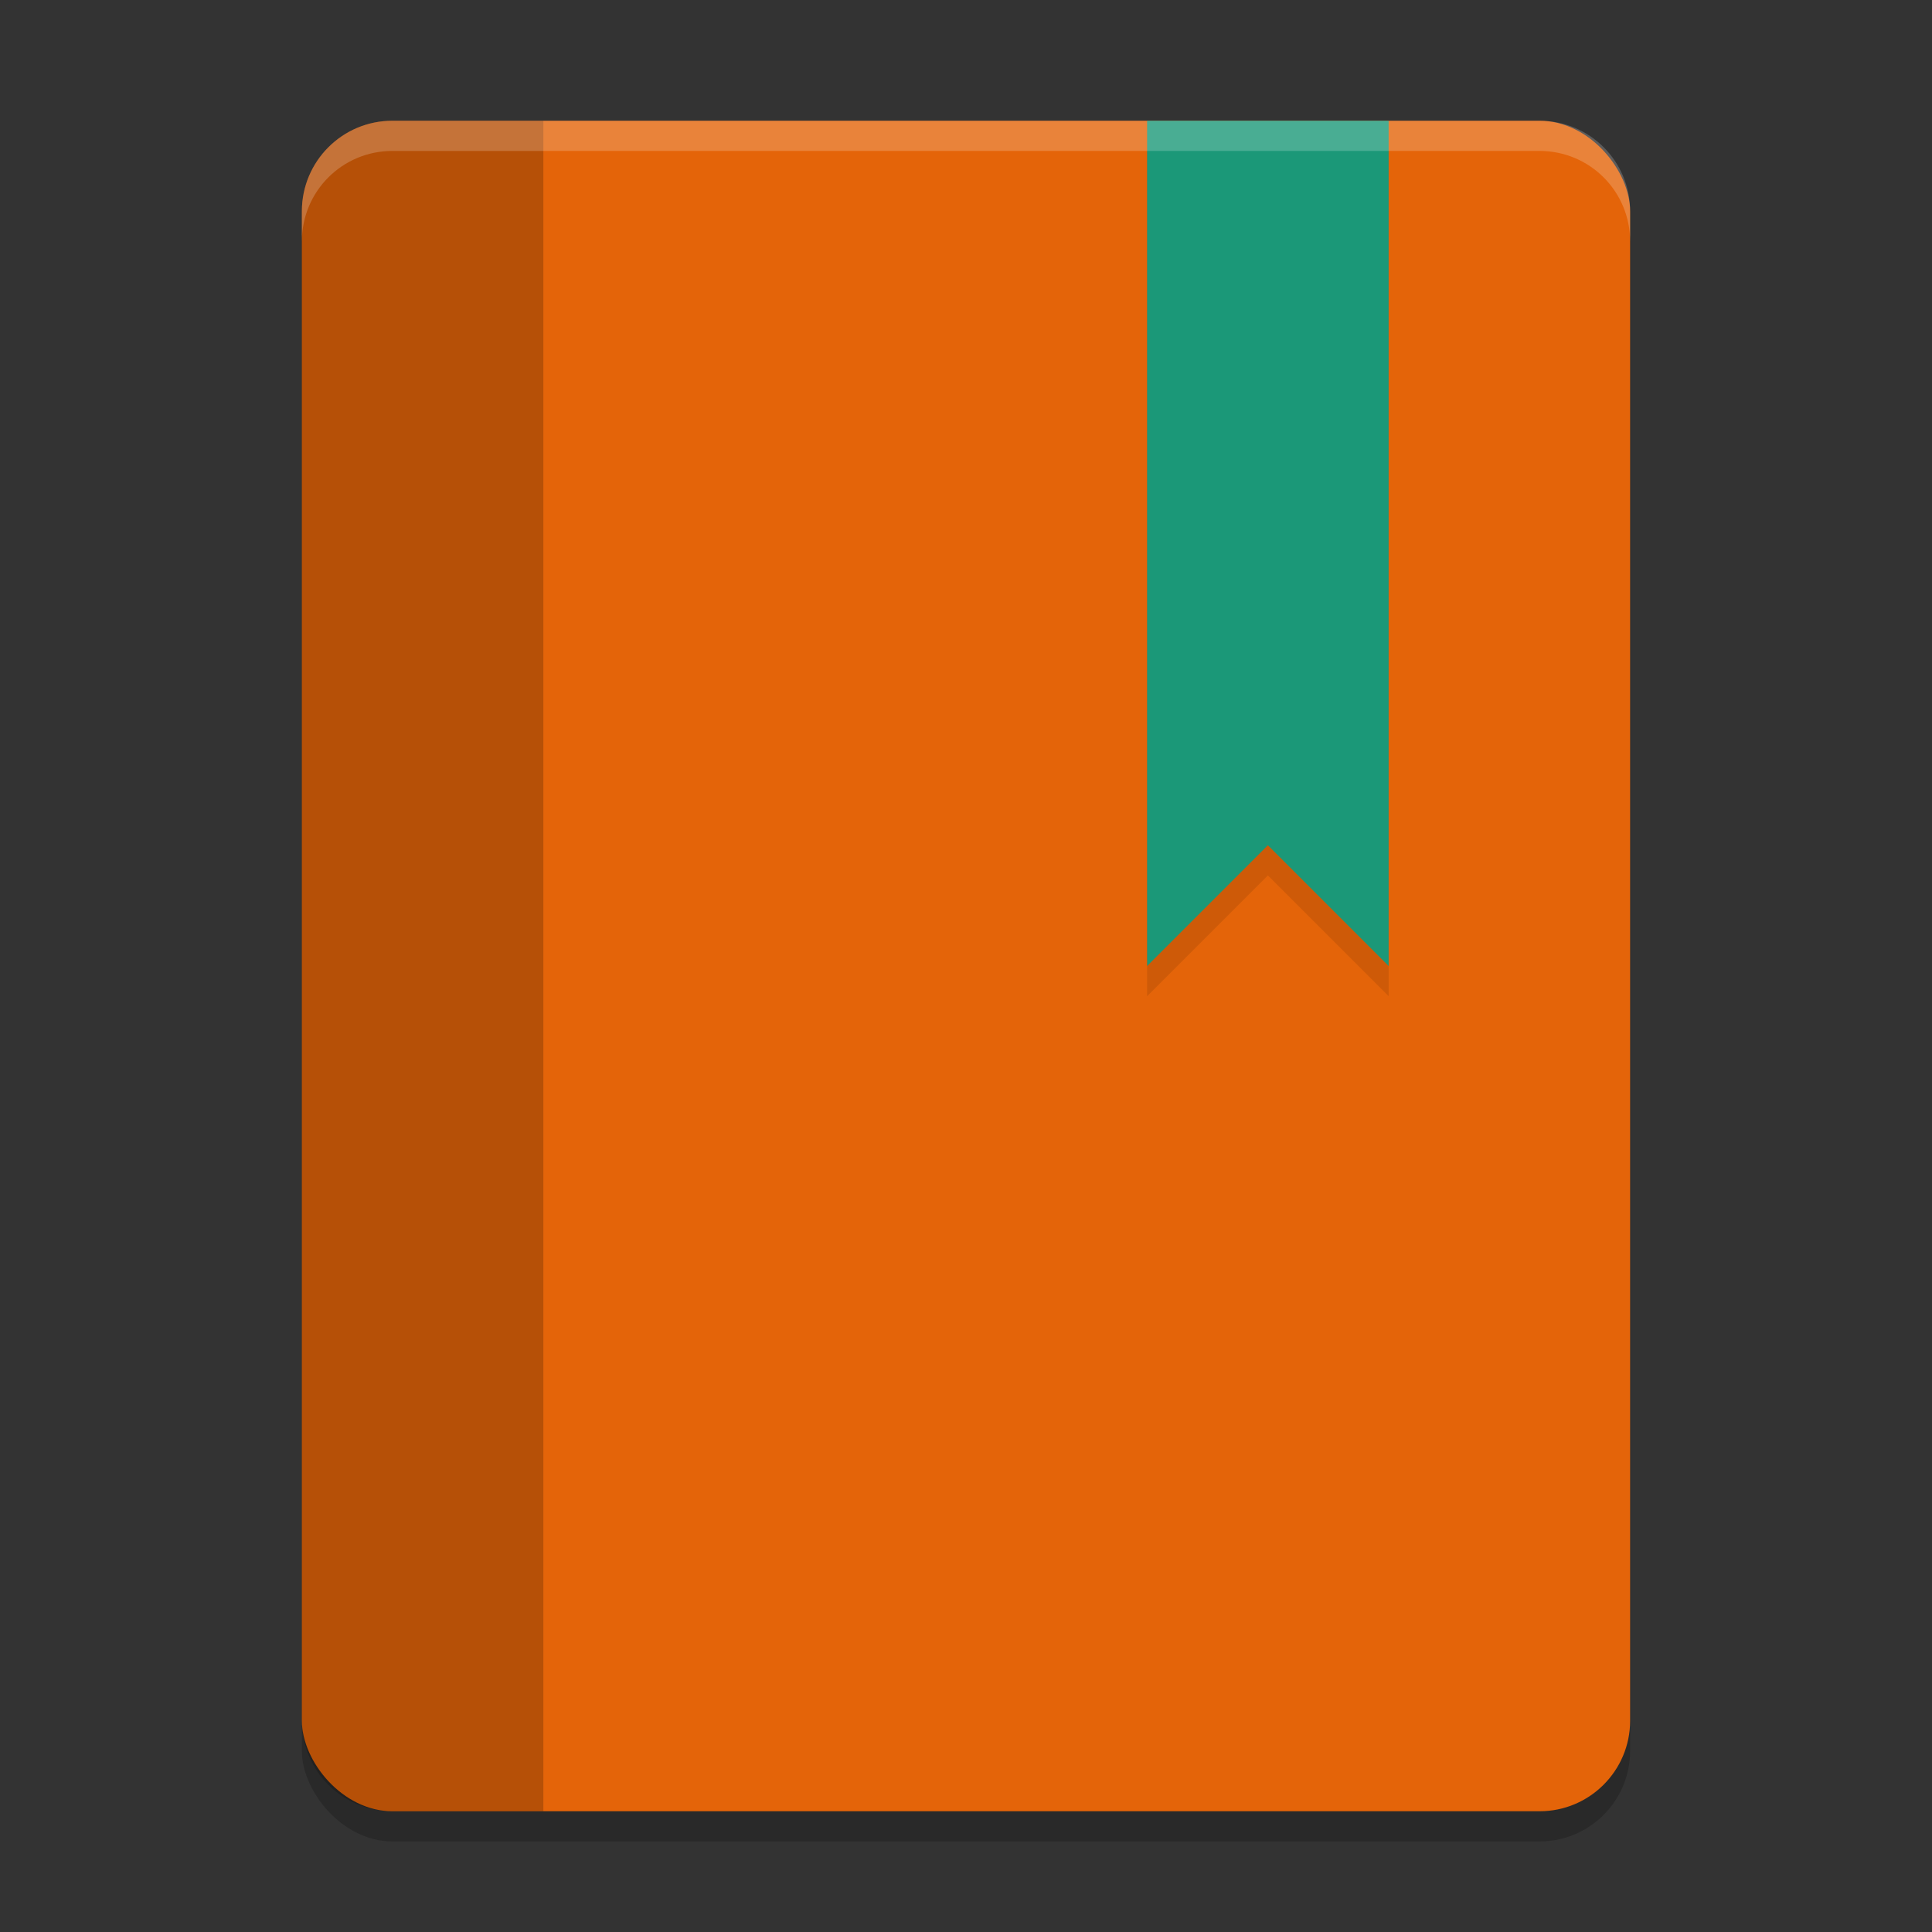
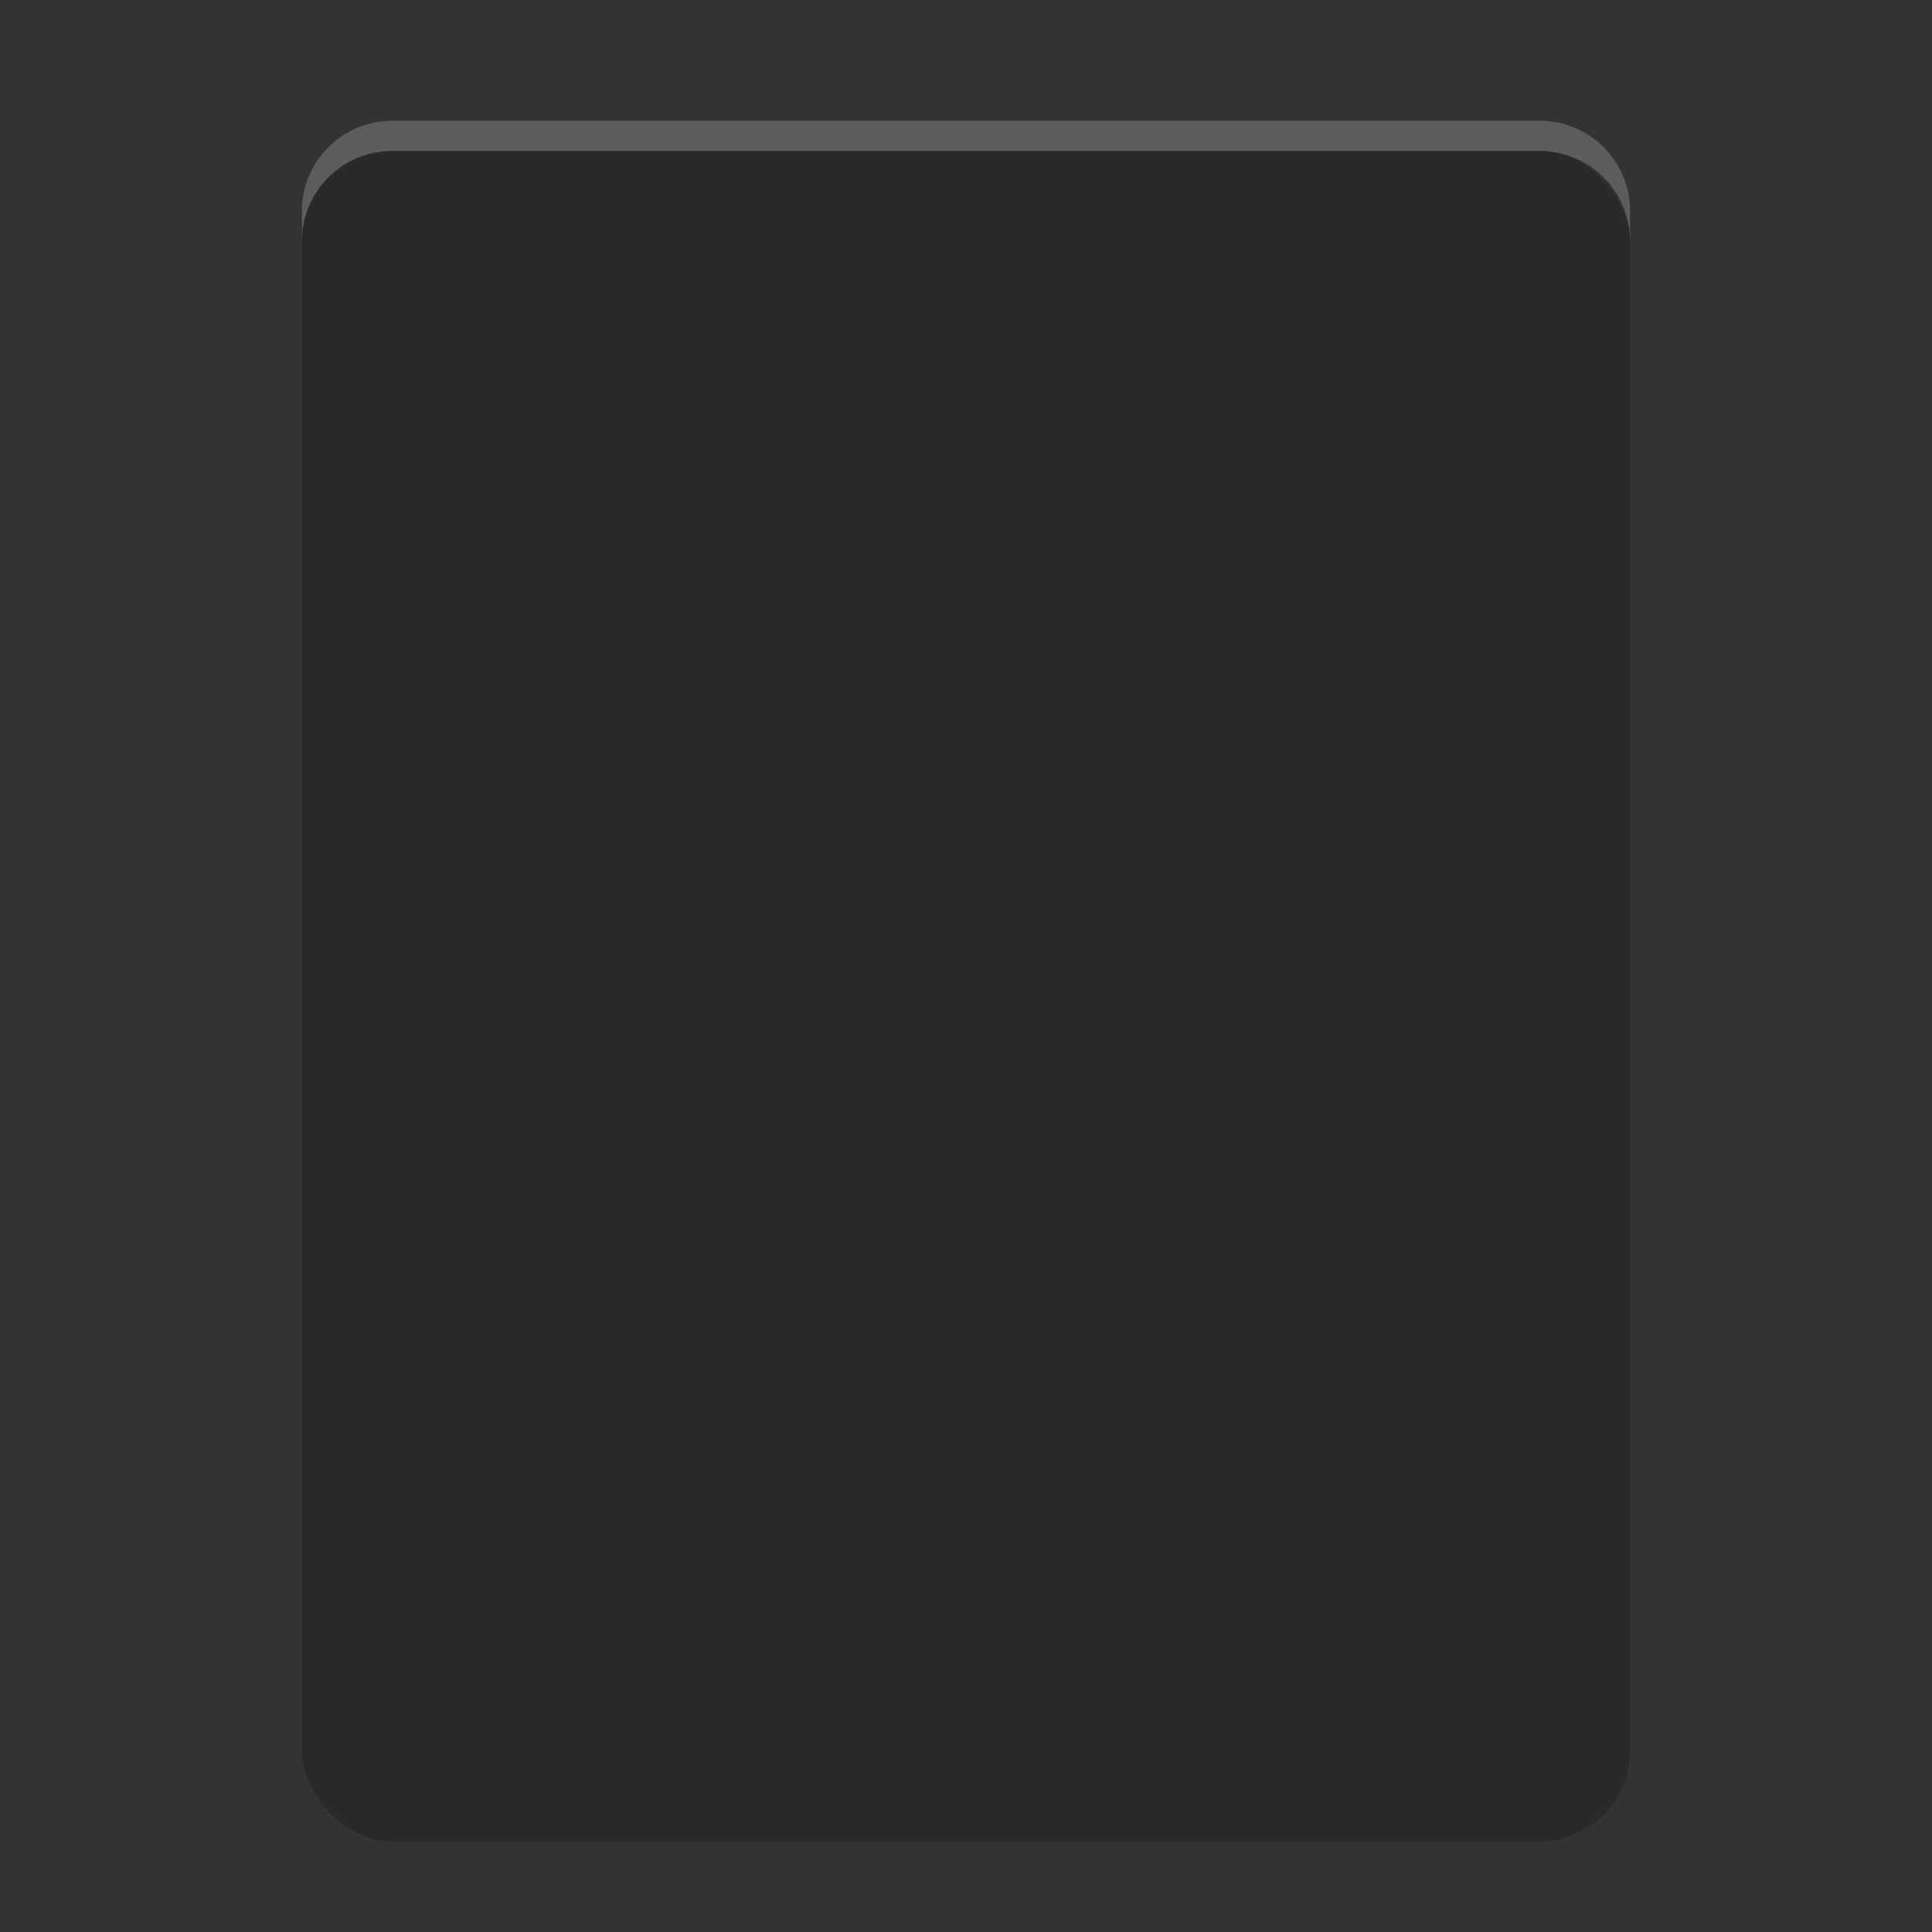
<svg xmlns="http://www.w3.org/2000/svg" width="64" height="64" version="1.1">
  <rect width="100%" height="100%" fill="#333333" stroke="none" />
  <g>
    <rect x="10" y="5" width="44" height="56" rx="3" ry="3" style="opacity:.2" />
-     <rect x="10" y="4" width="44" height="56" rx="3" ry="3" style="fill:#e46409" />
-     <path d="m38 5v28l4-4 4 4v-28z" style="opacity:.1" />
-     <path d="m38 4v28l4-4 4 4v-28z" style="fill:#1b9878" />
-     <path d="m13 4c-1.662 0-3 1.338-3 3v50c0 1.662 1.338 3 3 3h5v-56z" style="opacity:.2" />
    <path d="m13 4c-1.662 0-3 1.338-3 3v1c0-1.662 1.338-3 3-3h38c1.662 0 3 1.338 3 3v-1c0-1.662-1.338-3-3-3z" style="fill:#ffffff;opacity:.2" />
  </g>
</svg>